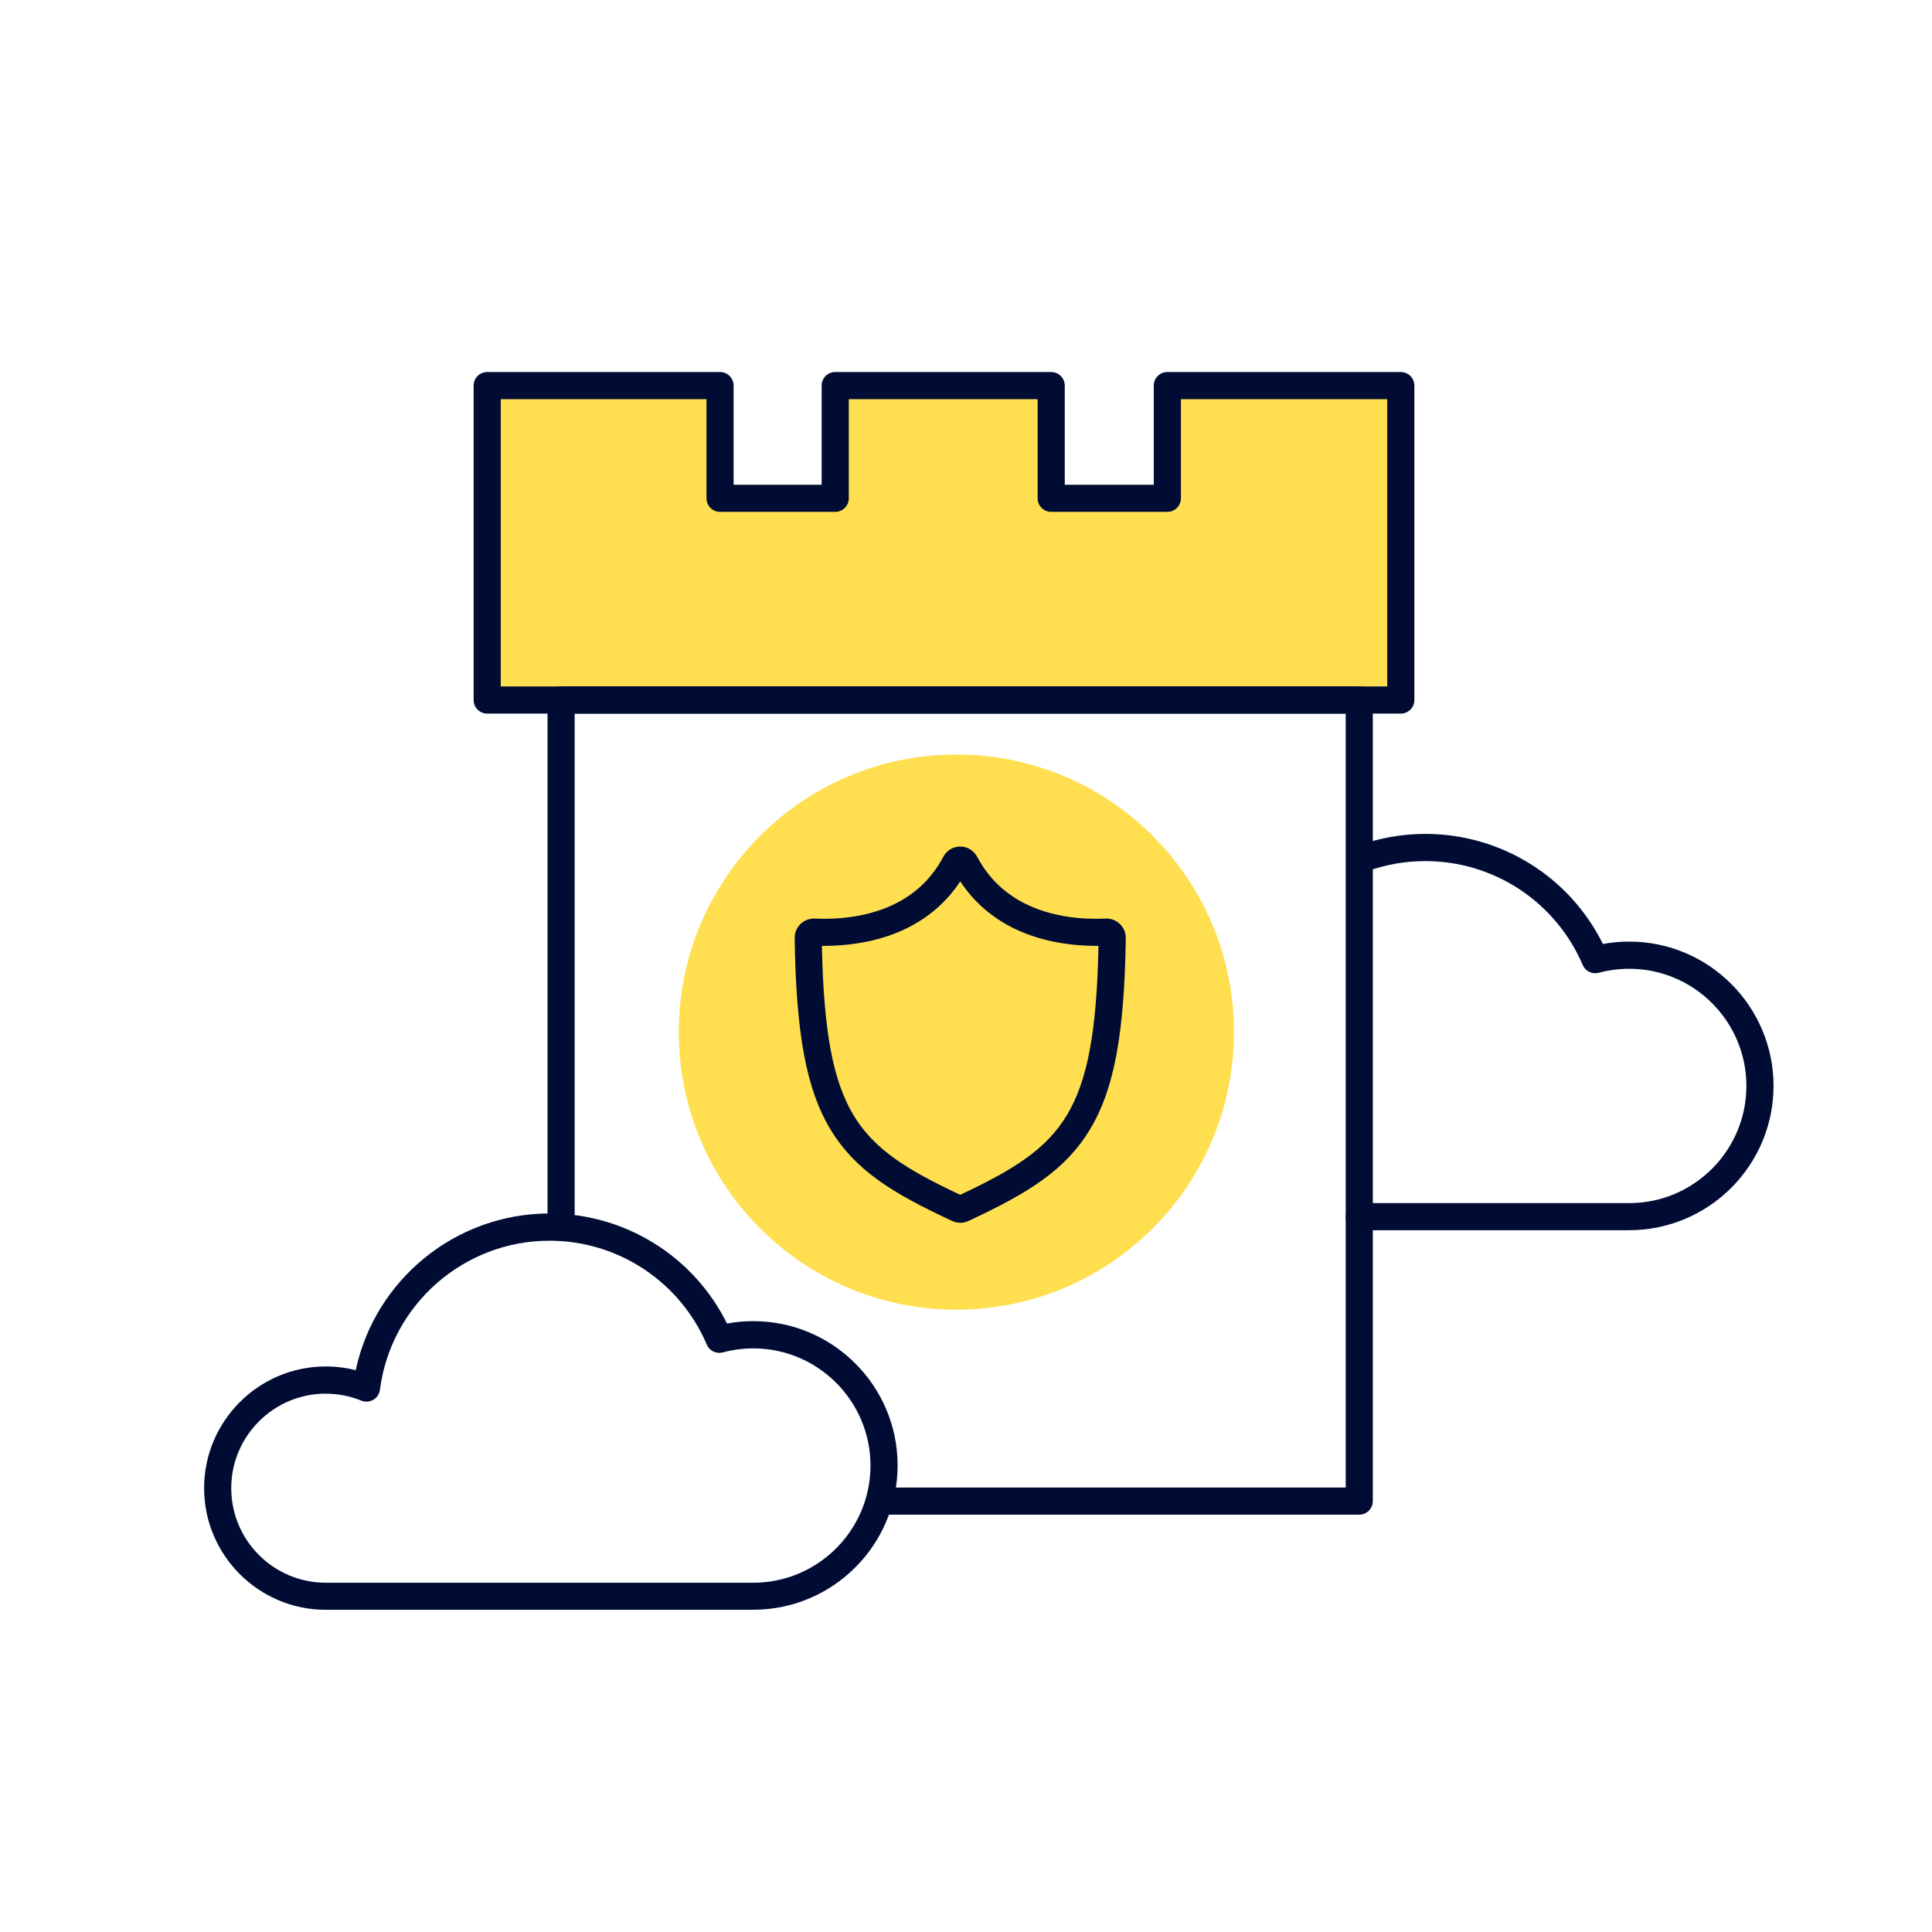
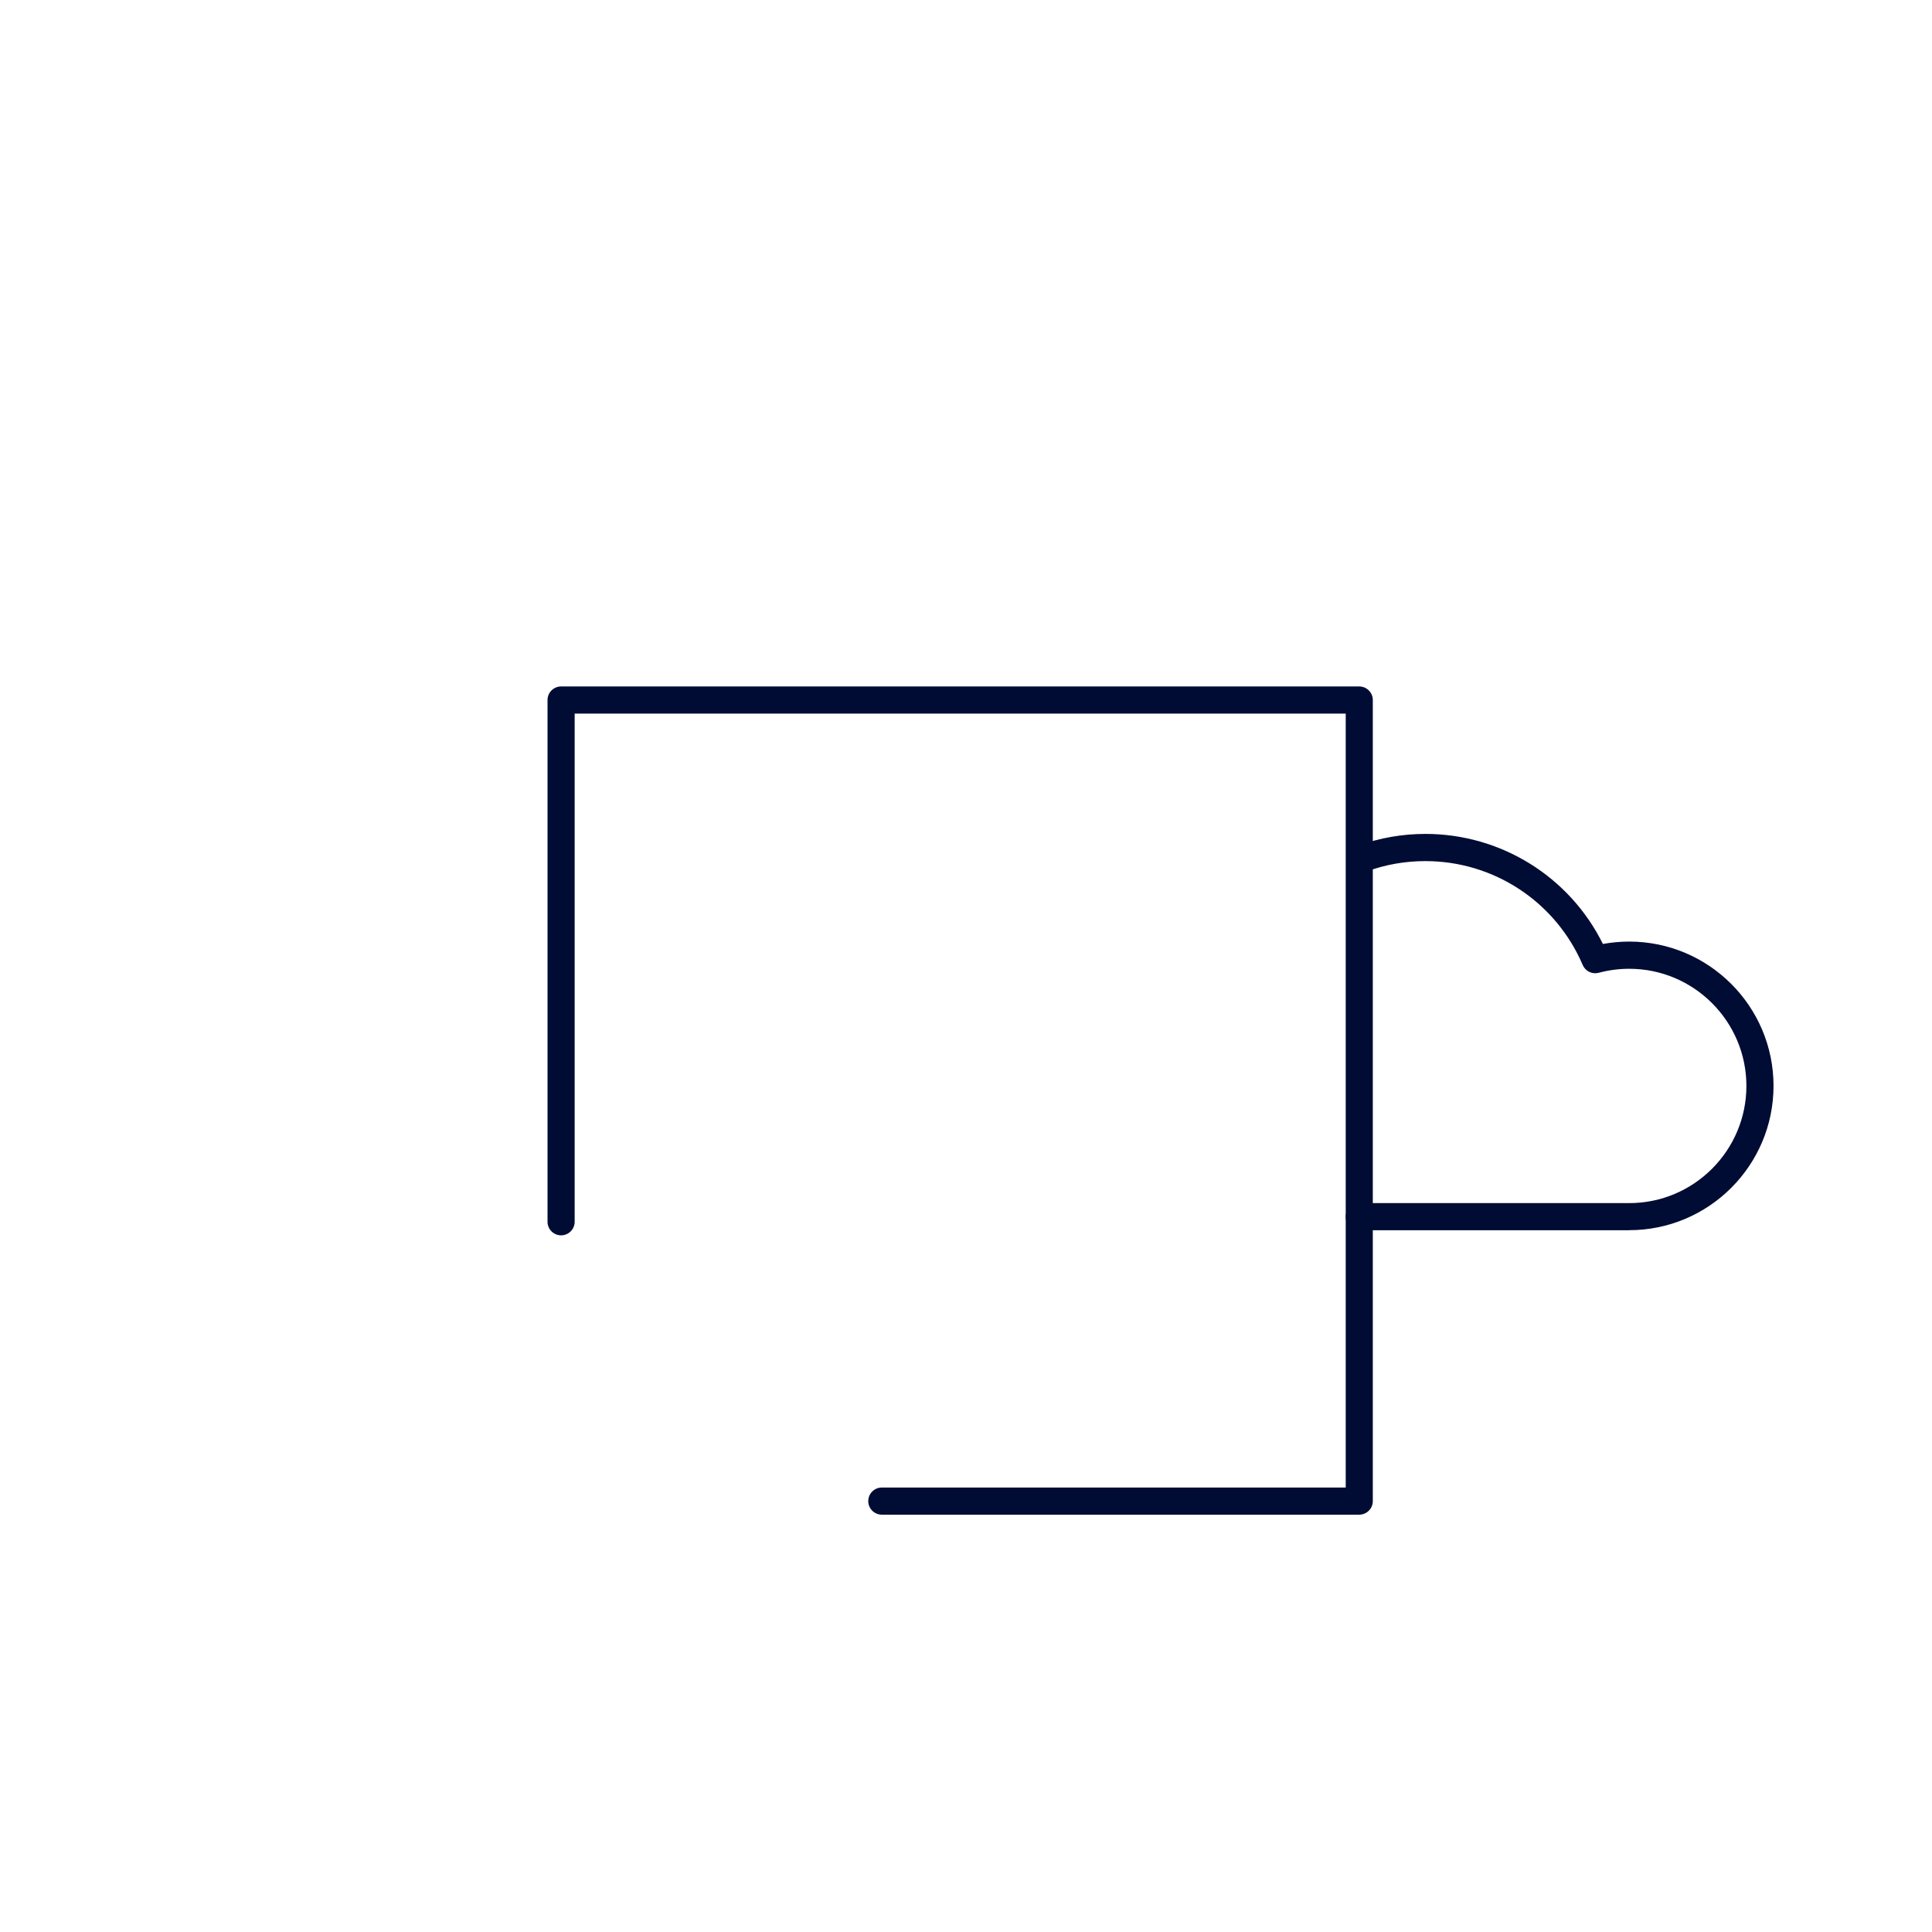
<svg xmlns="http://www.w3.org/2000/svg" id="Icon" viewBox="0 0 356 356">
  <defs>
    <style>
      .cls-1 {
        fill: #ffdf4f;
      }

      .cls-2 {
        fill: #000c34;
      }
    </style>
  </defs>
-   <polygon class="cls-1" points="89.77 71.05 132.68 71.05 132.68 91.82 153.9 91.82 153.9 71.05 193.7 71.05 193.7 91.82 215.1 91.82 215.1 71.05 258.12 71.05 258.12 128.99 89.77 128.99 89.77 71.05" />
-   <circle class="cls-1" cx="176.23" cy="190.18" r="51.15" />
-   <path class="cls-2" d="M176.93,225.31c-.51,0-1.02-.11-1.49-.33h0c-11.04-5.14-17.89-9.36-22.43-16.9-4.42-7.34-6.33-17.55-6.58-35.24-.02-1.96,1.55-3.56,3.5-3.58.04,0,.15,0,.19,0,5.56.25,10.66-.68,14.73-2.68,3.92-1.93,6.94-4.85,8.96-8.7.44-.83,1.18-1.45,2.08-1.73.9-.28,1.86-.19,2.69.25.63.33,1.15.85,1.49,1.49,2.02,3.83,5.03,6.76,8.96,8.69,4.07,2,9.16,2.93,14.72,2.68,1.94-.07,3.6,1.44,3.69,3.38,0,.04,0,.07,0,.11v.11c-.25,17.7-2.16,27.9-6.58,35.23-4.54,7.54-11.39,11.76-22.43,16.9-.47.22-.98.33-1.49.33ZM151.45,174.29c.32,15.78,2.03,24.88,5.83,31.21,3.8,6.31,9.86,10.07,19.65,14.66,9.79-4.59,15.85-8.35,19.65-14.66,3.81-6.32,5.52-15.42,5.83-31.21-.13,0-.27,0-.4,0-5.65,0-10.87-1.11-15.19-3.23-4.12-2.03-7.44-4.93-9.88-8.66-2.45,3.73-5.77,6.63-9.88,8.66-4.42,2.17-9.81,3.27-15.6,3.23ZM175.63,160.21s0,0,0,0c0,0,0,0,0,0ZM178.23,160.21s0,0,0,0c0,0,0,0,0,0Z" />
  <path class="cls-2" d="M250.47,279.1h-87.98c-1.38,0-2.5-1.12-2.5-2.5s1.12-2.5,2.5-2.5h85.48v-142.61H105.89v93.64c0,1.38-1.12,2.5-2.5,2.5s-2.5-1.12-2.5-2.5v-96.14c0-1.38,1.12-2.5,2.5-2.5h147.07c1.38,0,2.5,1.12,2.5,2.5v147.61c0,1.38-1.12,2.5-2.5,2.5Z" />
-   <path class="cls-2" d="M258.12,131.49H89.77c-1.38,0-2.5-1.12-2.5-2.5v-57.94c0-1.38,1.12-2.5,2.5-2.5h42.91c1.38,0,2.5,1.12,2.5,2.5v18.27h16.22v-18.27c0-1.38,1.12-2.5,2.5-2.5h39.8c1.38,0,2.5,1.12,2.5,2.5v18.27h16.4v-18.27c0-1.38,1.12-2.5,2.5-2.5h43.02c1.38,0,2.5,1.12,2.5,2.5v57.94c0,1.38-1.12,2.5-2.5,2.5ZM92.27,126.49h163.35v-52.94h-38.02v18.27c0,1.38-1.12,2.5-2.5,2.5h-21.4c-1.38,0-2.5-1.12-2.5-2.5v-18.27h-34.8v18.27c0,1.38-1.12,2.5-2.5,2.5h-21.22c-1.38,0-2.5-1.12-2.5-2.5v-18.27h-37.91v52.94Z" />
  <path class="cls-2" d="M300.21,226.69h-49.74c-1.38,0-2.5-1.12-2.5-2.5s1.12-2.5,2.5-2.5h49.74c11.91,0,21.59-9.69,21.59-21.59s-9.69-21.59-21.59-21.59c-1.89,0-3.79.25-5.62.74-1.2.32-2.46-.29-2.95-1.43-4.97-11.63-16.35-19.15-28.99-19.15-3.67,0-7.25.62-10.67,1.85-1.3.46-2.73-.21-3.2-1.51-.47-1.3.21-2.73,1.51-3.2,3.96-1.42,8.12-2.15,12.36-2.15,13.95,0,26.57,7.89,32.71,20.28,1.6-.29,3.22-.44,4.85-.44,14.66,0,26.59,11.93,26.59,26.59s-11.93,26.59-26.59,26.59Z" />
-   <path class="cls-2" d="M138.81,296.63H60.03c-12.36,0-22.42-10.06-22.42-22.42s10.06-22.42,22.42-22.42c1.88,0,3.72.23,5.52.69,3.54-16.66,18.39-28.88,35.7-28.88,13.95,0,26.57,7.89,32.71,20.28,1.6-.29,3.22-.44,4.85-.44,14.66,0,26.59,11.93,26.59,26.59s-11.93,26.59-26.59,26.59ZM60.03,256.8c-9.6,0-17.42,7.81-17.42,17.42s7.81,17.42,17.42,17.42h78.78c11.91,0,21.59-9.69,21.59-21.59s-9.69-21.59-21.59-21.59c-1.89,0-3.79.25-5.62.74-1.2.32-2.46-.29-2.95-1.43-4.97-11.63-16.35-19.15-28.99-19.15-15.81,0-29.24,11.81-31.24,27.47-.1.77-.55,1.45-1.22,1.84-.67.39-1.48.45-2.2.16-2.09-.85-4.3-1.28-6.56-1.28Z" />
</svg>